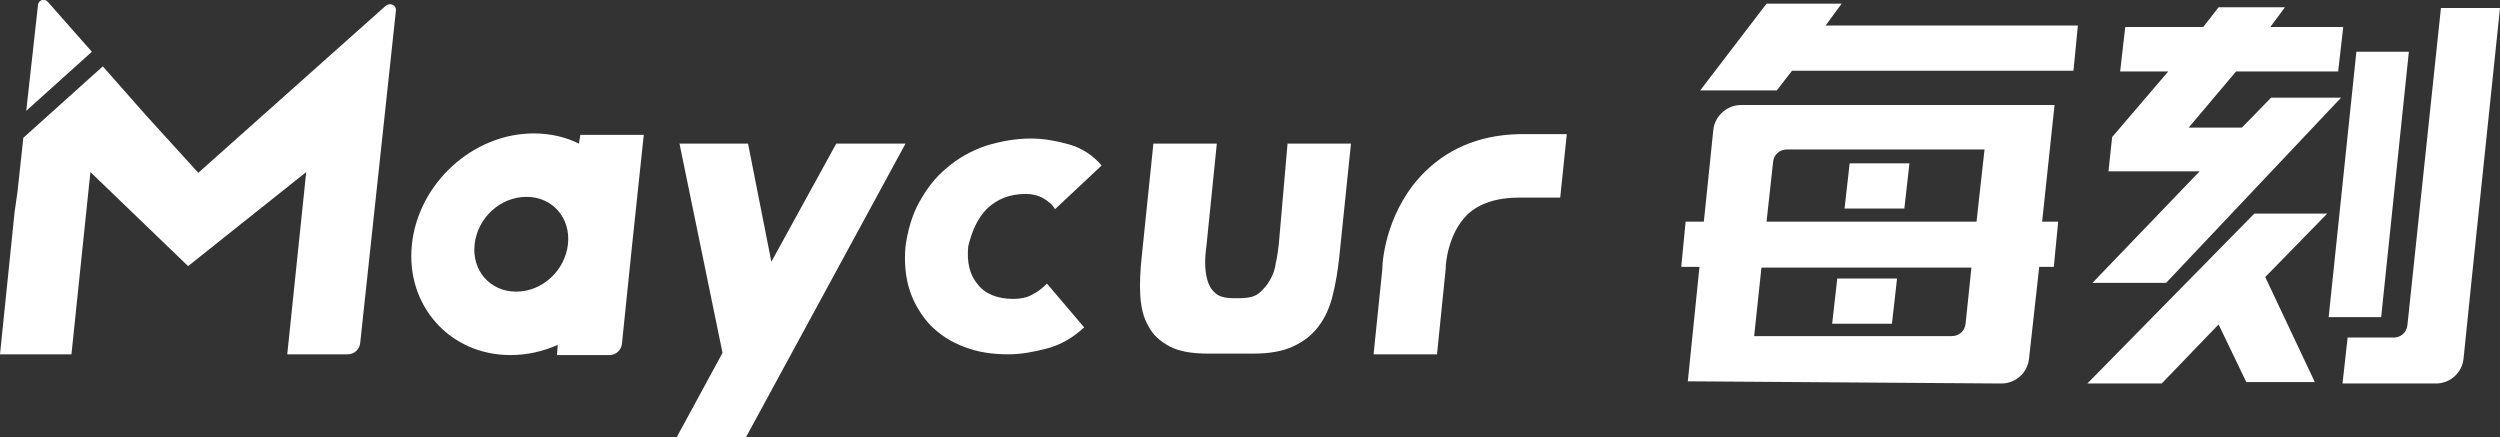
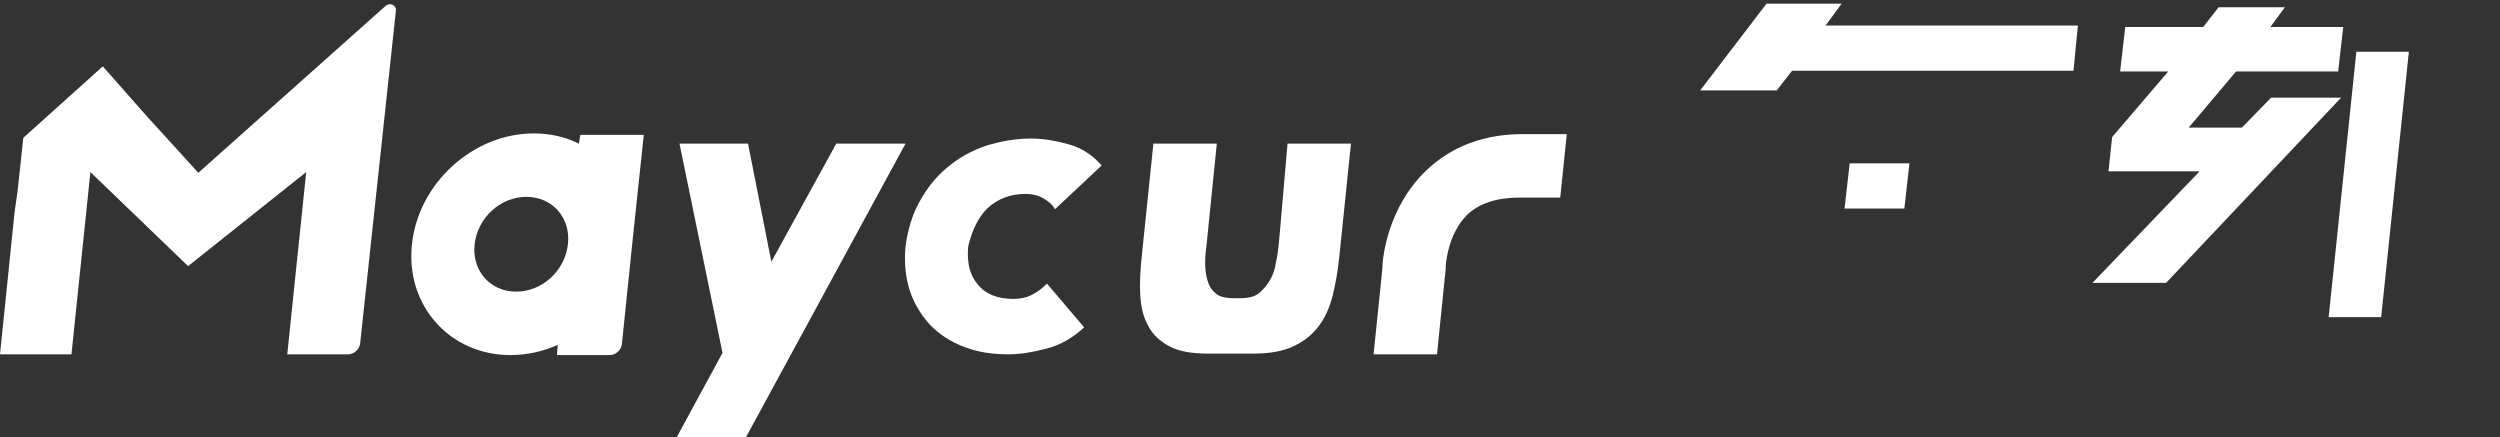
<svg xmlns="http://www.w3.org/2000/svg" version="1.1" id="图层_1" x="0px" y="0px" viewBox="0 0 342.9 60" style="enable-background:new 0 0 342.9 60;" xml:space="preserve">
  <rect x="0" y="0" width="342.9" height="60" fill="#333333" stroke="none" />
  <style type="text/css">
	.st0{fill:#ffffff;}
	.st1{fill:#ffffff;}
</style>
  <g>
    <g>
      <g>
        <path class="st0" d="M135.4,28.6c1.4-1.3,3.1-2,5.3-2c0.9,0,1.7,0.2,2.4,0.6s1.3,0.9,1.6,1.5l6.4-6c-1.2-1.4-2.7-2.4-4.5-2.9     s-3.5-0.8-5.2-0.8c-2.2,0-4.2,0.4-6.2,1c-2,0.7-3.8,1.7-5.3,3c-1.6,1.3-2.8,2.9-3.8,4.7c-1,1.8-1.6,3.9-1.9,6.1     c-0.2,2.2,0,4.3,0.6,6.1s1.6,3.4,2.8,4.7c1.3,1.3,2.8,2.3,4.7,3c1.8,0.7,3.8,1,6,1c1.7,0,3.4-0.3,5.3-0.8s3.6-1.5,5.1-2.9l-5.1-6     c-0.6,0.6-1.2,1.1-2,1.5c-0.7,0.4-1.6,0.6-2.6,0.6c-2.2,0-3.9-0.7-4.9-2c-1.1-1.3-1.5-3-1.3-5.2     C133.3,31.7,134.1,29.9,135.4,28.6z" />
        <polygon class="st0" points="105.8,35.9 102.6,19.7 93.2,19.7 99.1,48.4 92.8,60 102.3,60 124.2,19.7 114.7,19.7    " />
        <path class="st0" d="M79.4,19.7c-1.8-0.9-3.9-1.4-6.2-1.4c-8.3,0-15.8,6.8-16.7,15.2c-0.9,8.4,5.2,15.2,13.5,15.2     c2.3,0,4.5-0.5,6.5-1.4l-0.1,1.4h7.2c0.9,0,1.6-0.7,1.7-1.5l1.4-13.6l0,0l1.6-15.1h-8.7L79.4,19.7z M77.9,33.5L77.9,33.5     c-0.4,3.6-3.5,6.5-7.1,6.5s-6.1-2.9-5.7-6.5c0.4-3.6,3.5-6.5,7.1-6.5S78.3,29.9,77.9,33.5z" />
        <path class="st0" d="M175.4,33.5c-0.1,0.8-0.2,1.7-0.4,2.5c-0.1,0.9-0.4,1.7-0.8,2.4s-0.9,1.3-1.5,1.8c-0.6,0.5-1.5,0.7-2.7,0.7     c-0.1,0-0.2,0-0.4,0c-0.1,0-0.2,0-0.4,0c-1.1,0-2-0.2-2.5-0.7c-0.6-0.5-0.9-1.1-1.1-1.8c-0.2-0.7-0.3-1.5-0.3-2.4     s0.1-1.7,0.2-2.5l1.4-13.8h-8.7l-1.6,15.5c-0.2,1.9-0.3,3.7-0.2,5.3s0.4,3,1.1,4.2c0.6,1.2,1.6,2.1,2.9,2.8c1.3,0.7,3.1,1,5.3,1     h3.1h3.1c2.2,0,4-0.3,5.5-1s2.6-1.6,3.5-2.8s1.5-2.6,1.9-4.2c0.4-1.6,0.7-3.4,0.9-5.3l1.6-15.5h-8.7L175.4,33.5z" />
        <path class="st0" d="M195.5,23.5c-5.2,5.1-5.9,11.9-5.9,13.4l-1.2,11.7h8.7l1.2-11.8l0-0.1v-0.2c0,0,0.2-4.4,3-7.1     c1.6-1.5,4-2.3,7.1-2.3l5.6,0l0.9-8.7h-5.6C203.6,18.3,199,20.1,195.5,23.5z" />
      </g>
      <g>
-         <path class="st0" d="M12.6,7.1L6.6,0.3C6.1-0.3,5.2,0,5.2,0.8L3.6,15.2L12.6,7.1z" />
        <path class="st0" d="M27.2,23.7l-7.1-7.8l-6-6.8L3.2,18.9l-0.8,7.4l0,0L2,29.1l0,0L0,48.6h9.8l2.6-25l13.4,12.9L42,23.6l-2.6,25     h8.3c0.9,0,1.6-0.7,1.7-1.5l4.9-45.6c0.1-0.8-0.8-1.2-1.4-0.7L27.2,23.7z" />
      </g>
    </g>
    <g>
      <g>
        <polygon class="st1" points="297.1,38.8 321.1,13.4 311.5,13.4 307.5,17.5 300.2,17.5 306.7,9.8 320.7,9.8 321.4,3.7 311.4,3.7      313.4,1 311.1,1 310.1,1 304.3,1 302.2,3.7 291.5,3.7 290.8,9.8 297.4,9.8 289.7,18.8 289.2,23.5 301.7,23.5 287,38.8    " />
-         <polygon class="st1" points="309.2,29.3 286.3,52.6 296.5,52.6 304.3,44.5 308.1,52.4 317.5,52.4 310.7,38 319.2,29.3    " />
        <polygon class="st1" points="330.4,7.1 323.2,7.1 319.4,43.5 326.6,43.5    " />
        <polygon class="st1" points="261.9,22.4 253.7,22.4 253,28.6 261.2,28.6    " />
-         <polygon class="st1" points="260.2,38.2 252,38.2 251.3,44.4 259.5,44.4    " />
-         <path class="st1" d="M342.9,1.1h-8.1l-4.6,43.5c-0.1,1-0.9,1.7-1.9,1.7H322l-0.7,6.3h12.8c2,0,3.6-1.5,3.8-3.4l1.2-11.7l0,0     L342.9,1.1z" />
        <polygon class="st1" points="252.6,0.5 242.3,0.5 233.2,12.4 243.7,12.4 245.8,9.7 284.4,9.7 285,3.5 250.4,3.5    " />
-         <path class="st1" d="M280.1,30.4l1.7-16h-43c-1.9,0-3.6,1.5-3.8,3.4l-1.3,12.6h-2.5l-0.6,6.2h2.5l-1.6,15.7l43,0.3     c2,0,3.6-1.5,3.8-3.4l1.4-12.6h1.2h0.8l0.6-6.2h-0.8C281.4,30.4,280.1,30.4,280.1,30.4z M269.6,44.4c-0.1,1-0.9,1.7-1.9,1.7     l-27.1,0l1-9.4h28.8L269.6,44.4z M271.1,30.4h-28.8l0.9-8.2c0.1-1,0.9-1.7,1.9-1.7h27.1L271.1,30.4z" />
      </g>
    </g>
  </g>
</svg>